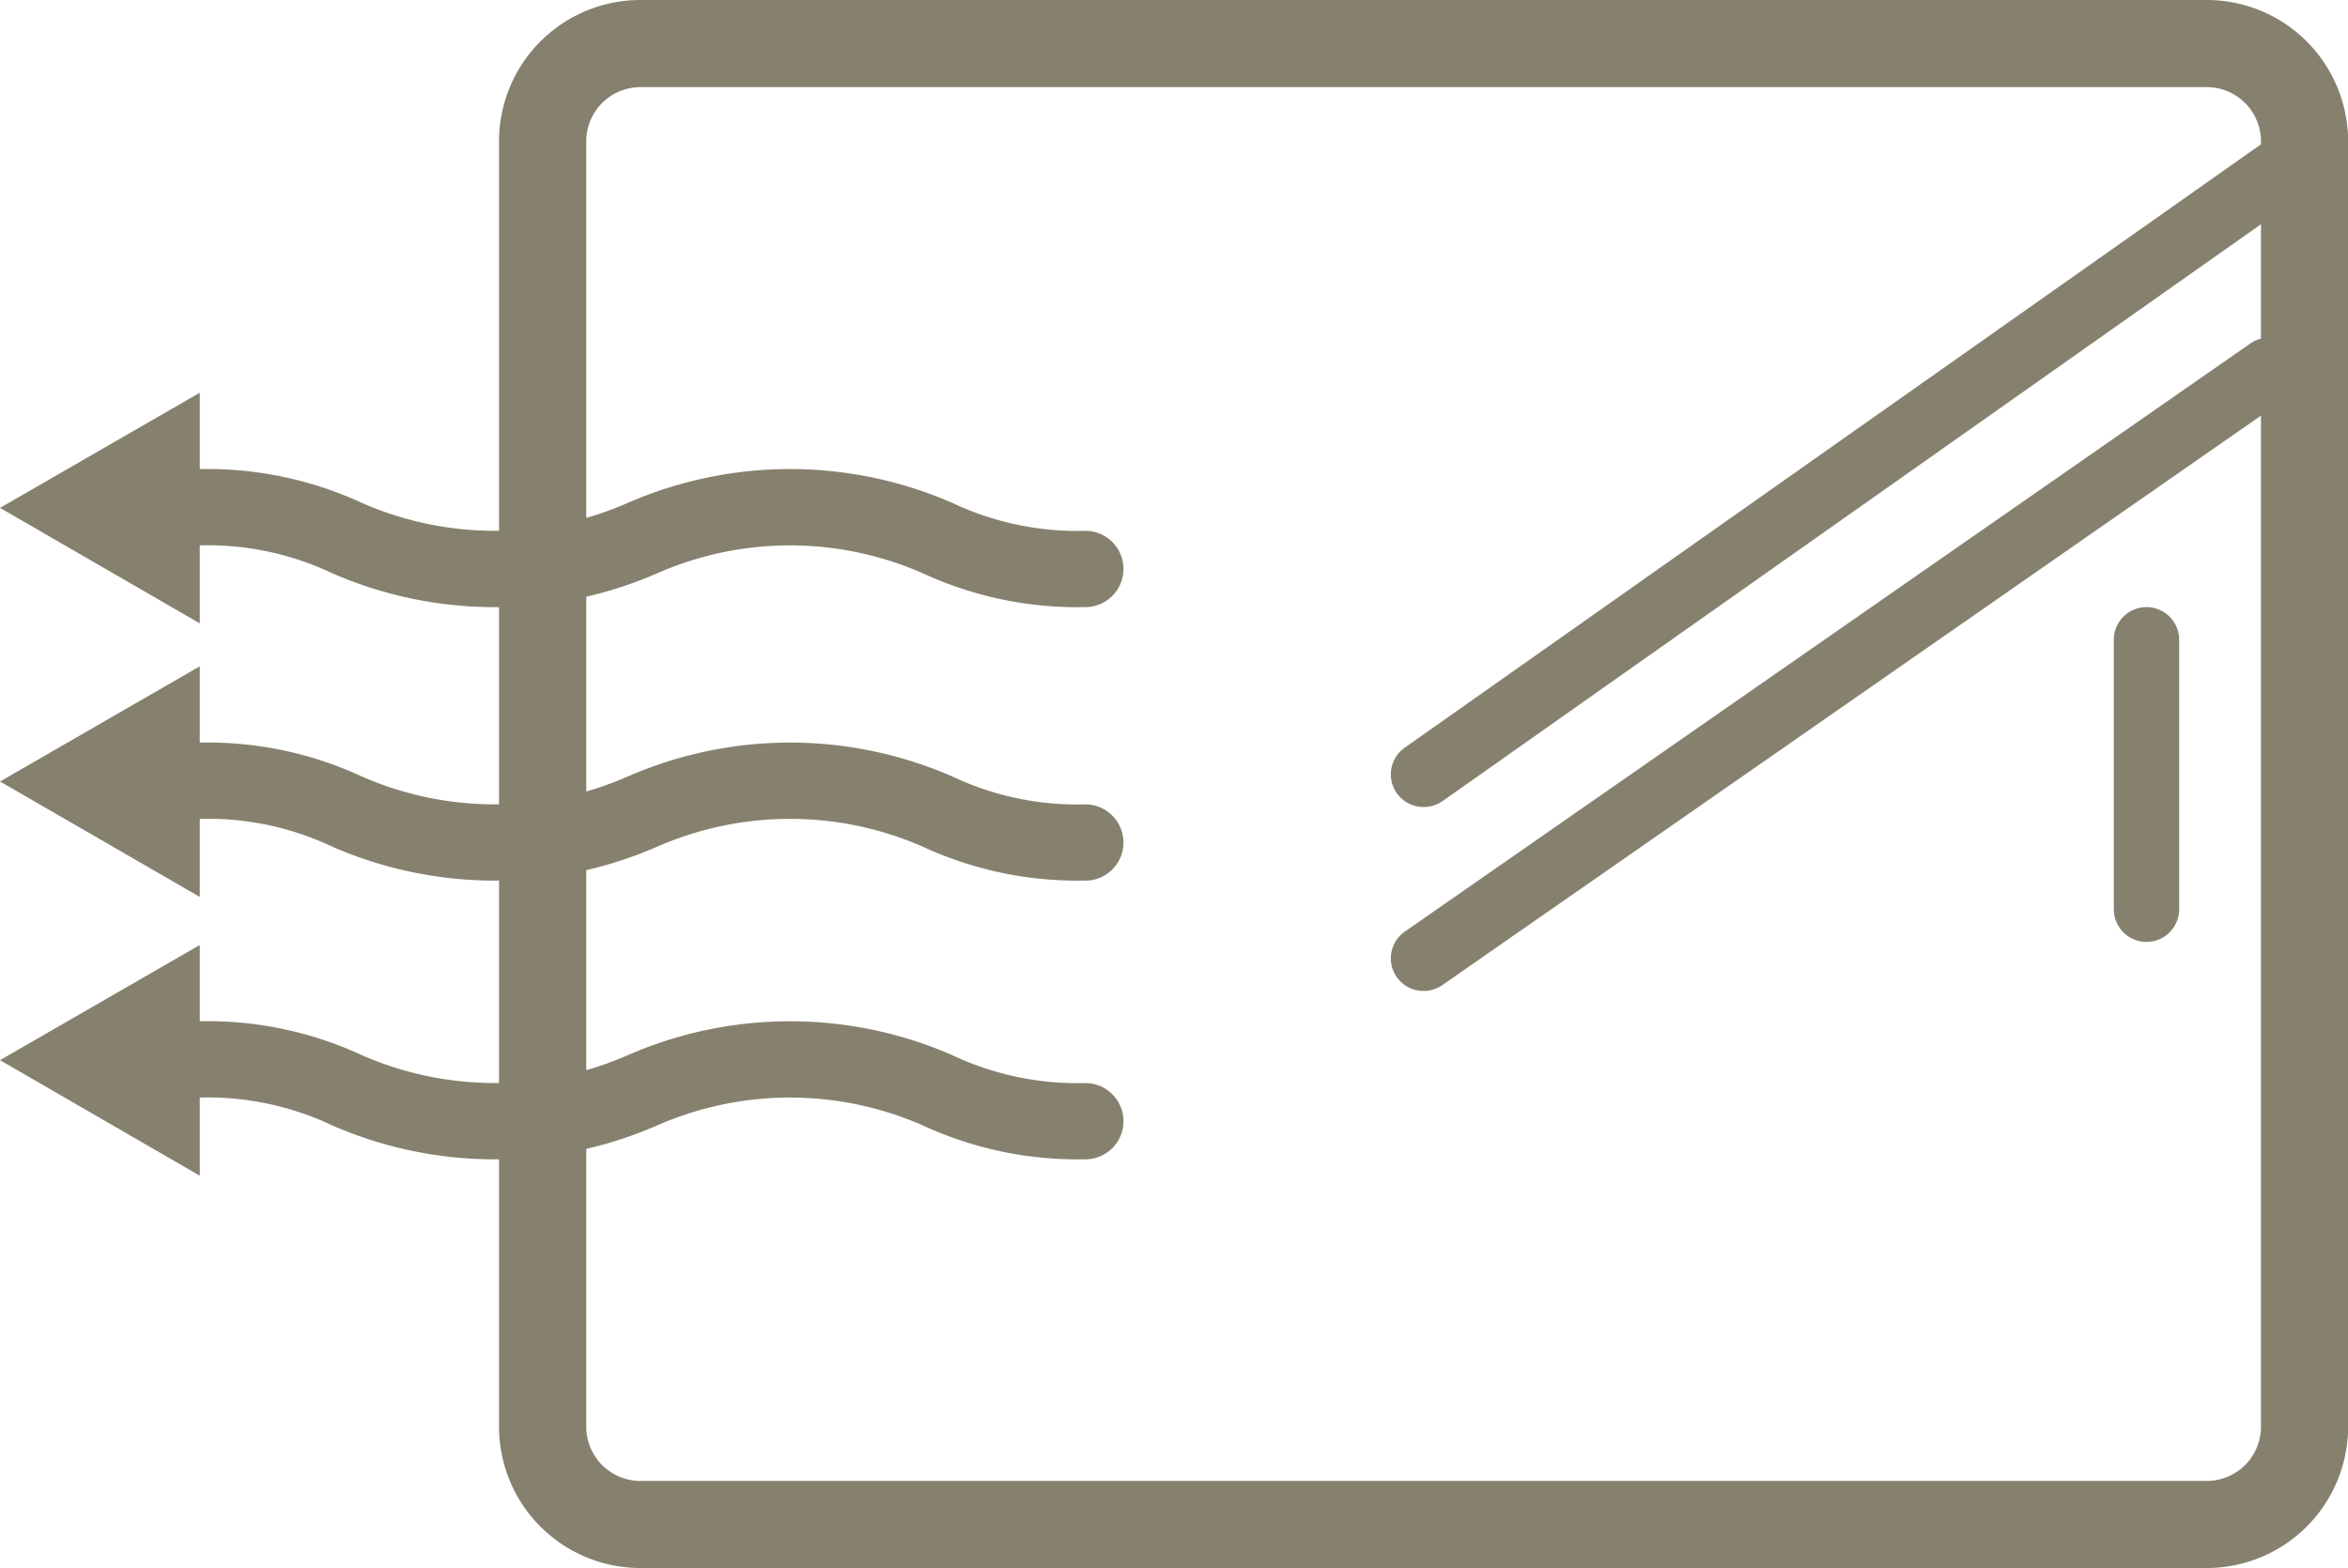
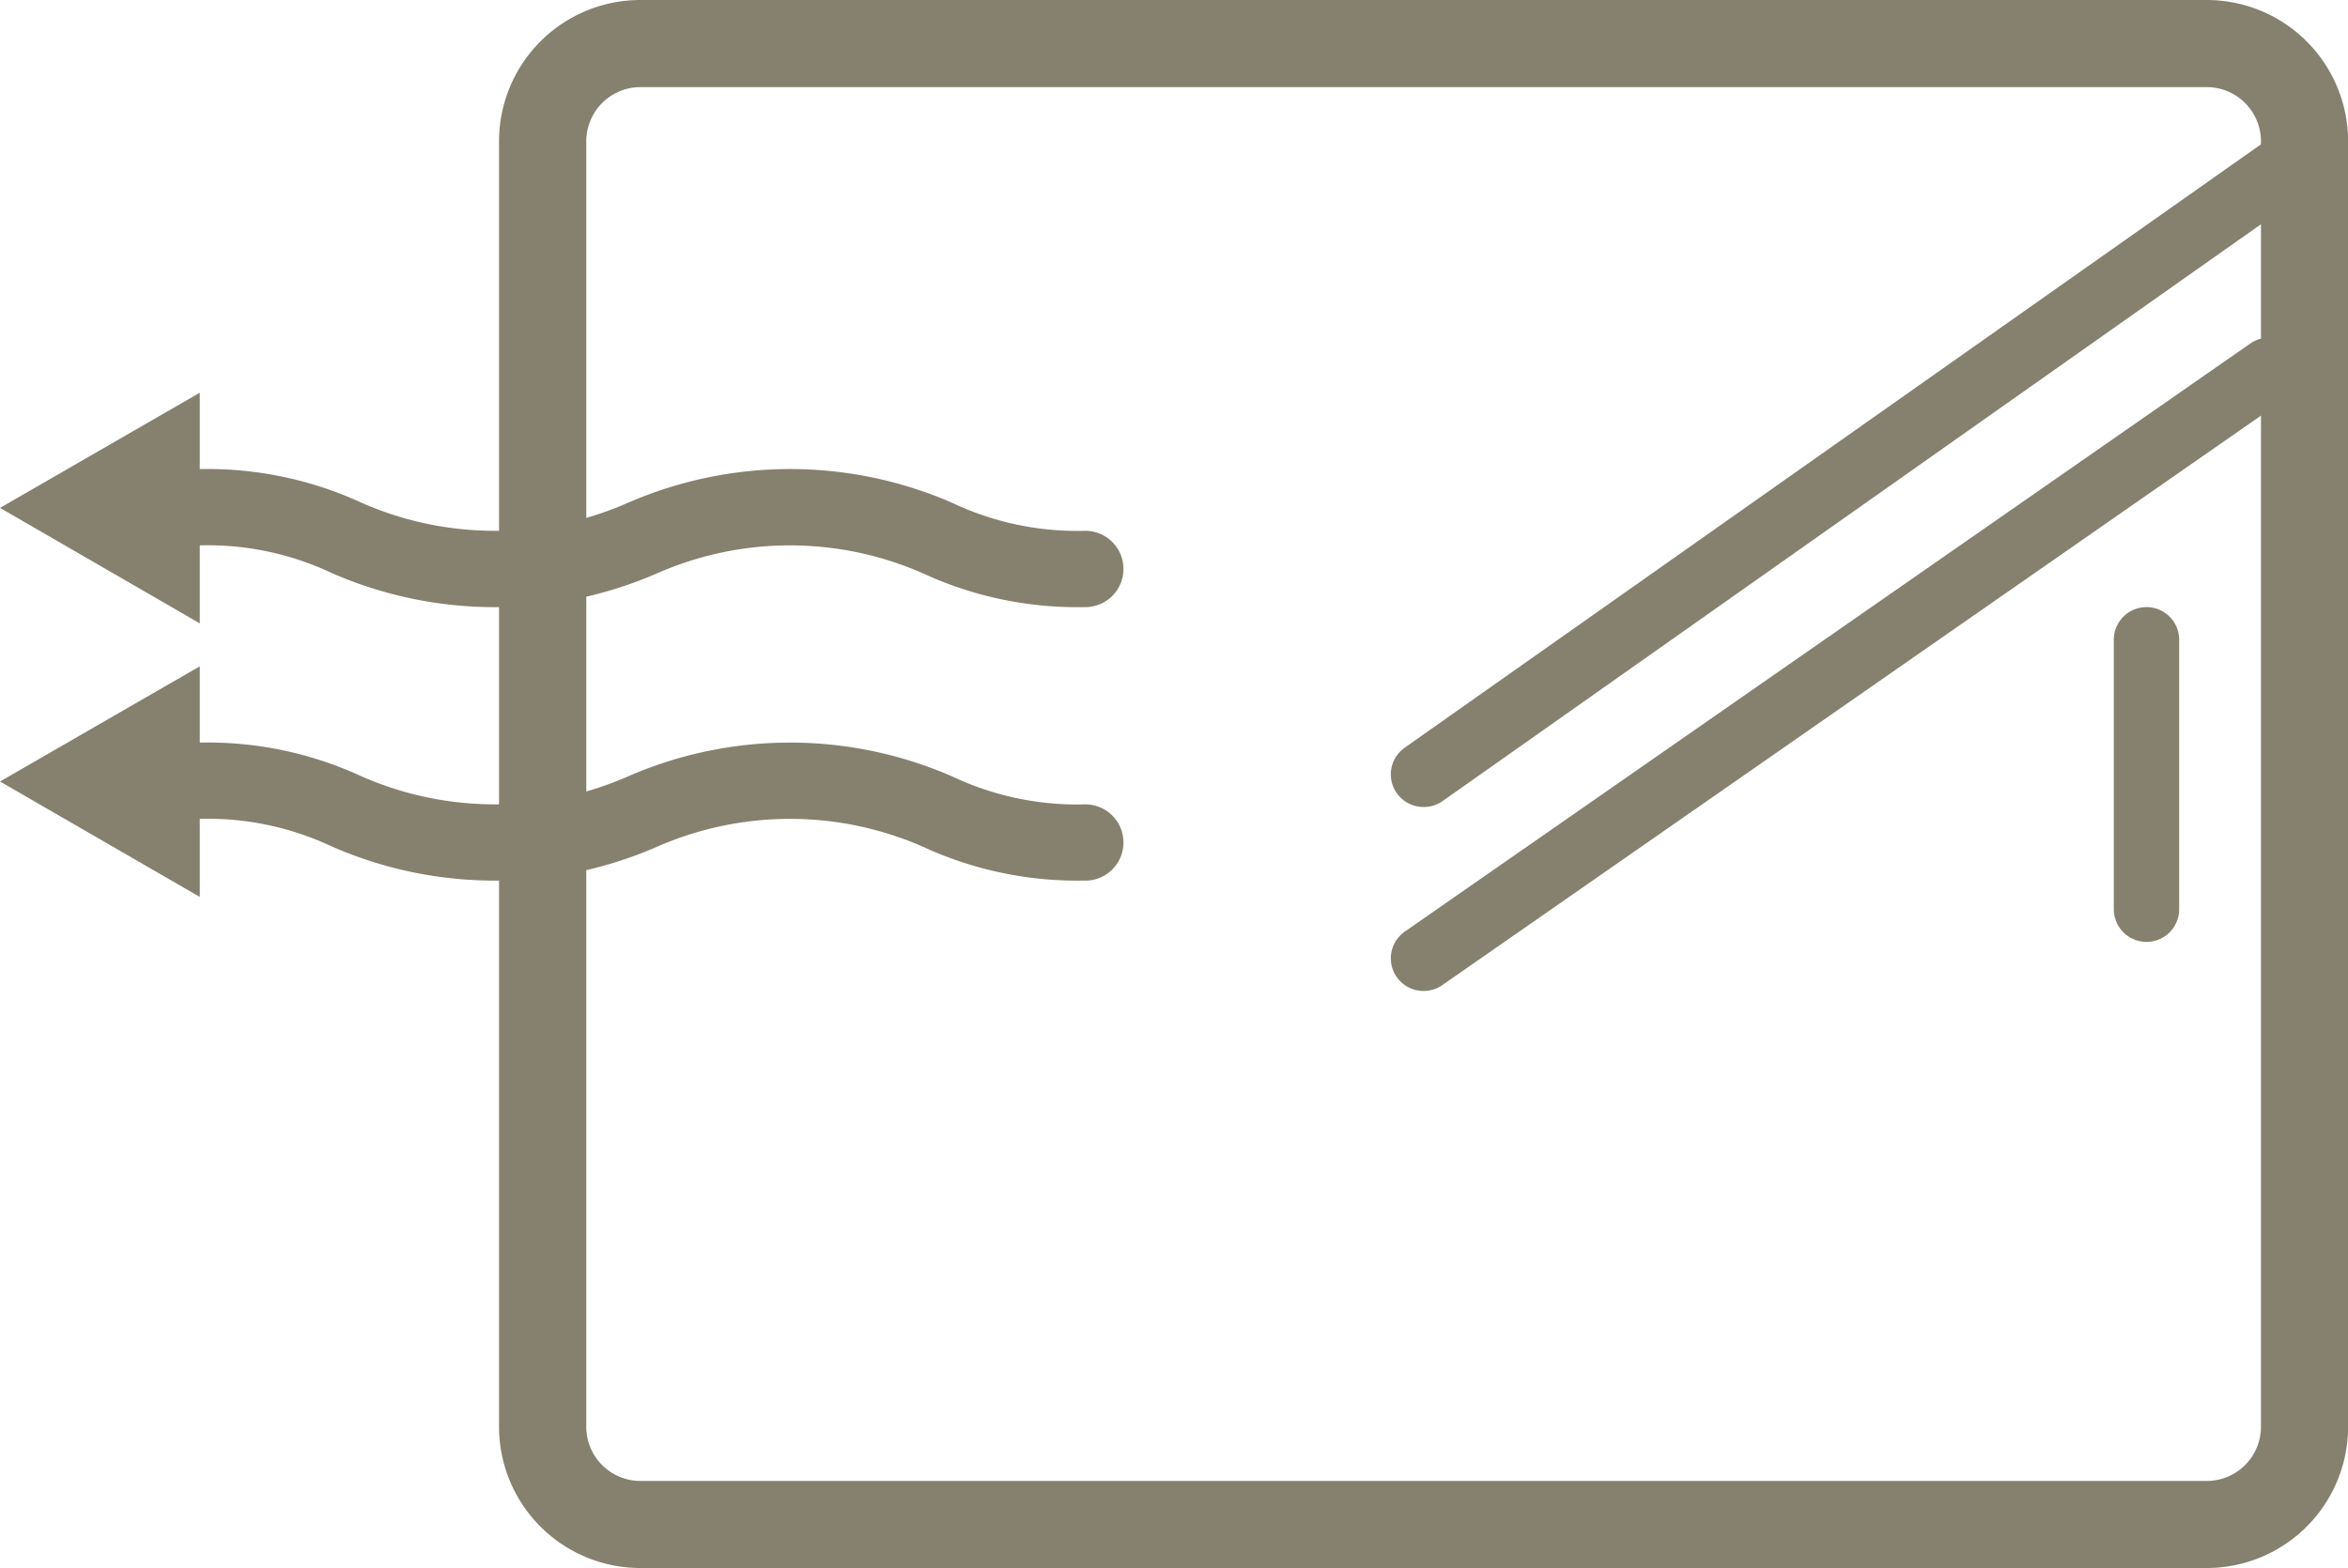
<svg xmlns="http://www.w3.org/2000/svg" width="44.835" height="29.95" viewBox="0 0 44.835 29.95">
  <g id="グループ_3168" data-name="グループ 3168" transform="translate(-1182.545 -1204.188)">
    <path id="パス_1371" data-name="パス 1371" d="M752.167,81.706H722.259a2.7,2.7,0,0,1-2.7-2.7V54.456a2.7,2.7,0,0,1,2.7-2.7h29.908a2.7,2.7,0,0,1,2.7,2.7V79.007A2.7,2.7,0,0,1,752.167,81.706ZM722.259,53.42a1.035,1.035,0,0,0-1.034,1.036V79.007a1.035,1.035,0,0,0,1.034,1.036h29.908a1.036,1.036,0,0,0,1.036-1.036V54.456a1.036,1.036,0,0,0-1.036-1.036Z" transform="translate(472.515 1152.432)" fill="#86816e" />
    <path id="パス_1372" data-name="パス 1372" d="M768.74,76.411a.625.625,0,0,1-.625-.625V70.64a.624.624,0,1,1,1.248,0v5.146A.623.623,0,0,1,768.74,76.411Z" transform="translate(454.793 1145.768)" fill="#86816e" />
    <path id="パス_1373" data-name="パス 1373" d="M747,74.39a.623.623,0,0,1-.356-1.135l16.146-11.233a.623.623,0,0,1,.711,1.024L747.358,74.279A.626.626,0,0,1,747,74.39Z" transform="translate(462.727 1148.726)" fill="#86816e" />
    <path id="パス_1374" data-name="パス 1374" d="M747,68.5a.623.623,0,0,1-.359-1.133l16.821-11.856a.624.624,0,1,1,.72,1.019L747.36,68.39A.622.622,0,0,1,747,68.5Z" transform="translate(462.727 1151.102)" fill="#86816e" />
    <path id="パス_1375" data-name="パス 1375" d="M727.052,68.5a7.032,7.032,0,0,1-3.1-.645,6.3,6.3,0,0,0-5.076,0,7.762,7.762,0,0,1-6.2,0,5.548,5.548,0,0,0-2.536-.534.728.728,0,0,1,0-1.457,7.024,7.024,0,0,1,3.1.646,6.308,6.308,0,0,0,5.075,0,7.751,7.751,0,0,1,6.2,0,5.572,5.572,0,0,0,2.538.533.728.728,0,0,1,0,1.457Z" transform="translate(476.216 1147.284)" fill="#86816e" />
    <path id="パス_1376" data-name="パス 1376" d="M704.555,65.767l3.815-2.2v4.406Z" transform="translate(477.99 1148.122)" fill="#86816e" />
    <path id="パス_1377" data-name="パス 1377" d="M727.052,76.727a7.019,7.019,0,0,1-3.1-.646,6.318,6.318,0,0,0-5.076,0,7.748,7.748,0,0,1-6.2,0,5.559,5.559,0,0,0-2.536-.532.729.729,0,0,1,0-1.457,7,7,0,0,1,3.1.648,6.322,6.322,0,0,0,5.075,0,7.737,7.737,0,0,1,6.2,0,5.574,5.574,0,0,0,2.538.532.728.728,0,0,1,0,1.457Z" transform="translate(476.216 1144.28)" fill="#86816e" />
    <path id="パス_1378" data-name="パス 1378" d="M704.555,73.995l3.815-2.2V76.2Z" transform="translate(477.99 1145.12)" fill="#86816e" />
-     <path id="パス_1379" data-name="パス 1379" d="M727.052,85.11a7.029,7.029,0,0,1-3.1-.646,6.311,6.311,0,0,0-5.076,0,7.748,7.748,0,0,1-6.2,0,5.567,5.567,0,0,0-2.536-.533.728.728,0,0,1,0-1.457,6.985,6.985,0,0,1,3.1.648,6.322,6.322,0,0,0,5.075,0,7.737,7.737,0,0,1,6.2,0,5.582,5.582,0,0,0,2.538.532.728.728,0,0,1,0,1.457Z" transform="translate(476.216 1141.221)" fill="#86816e" />
-     <path id="パス_1380" data-name="パス 1380" d="M704.555,82.378l3.815-2.2v4.407Z" transform="translate(477.99 1142.06)" fill="#86816e" />
  </g>
</svg>